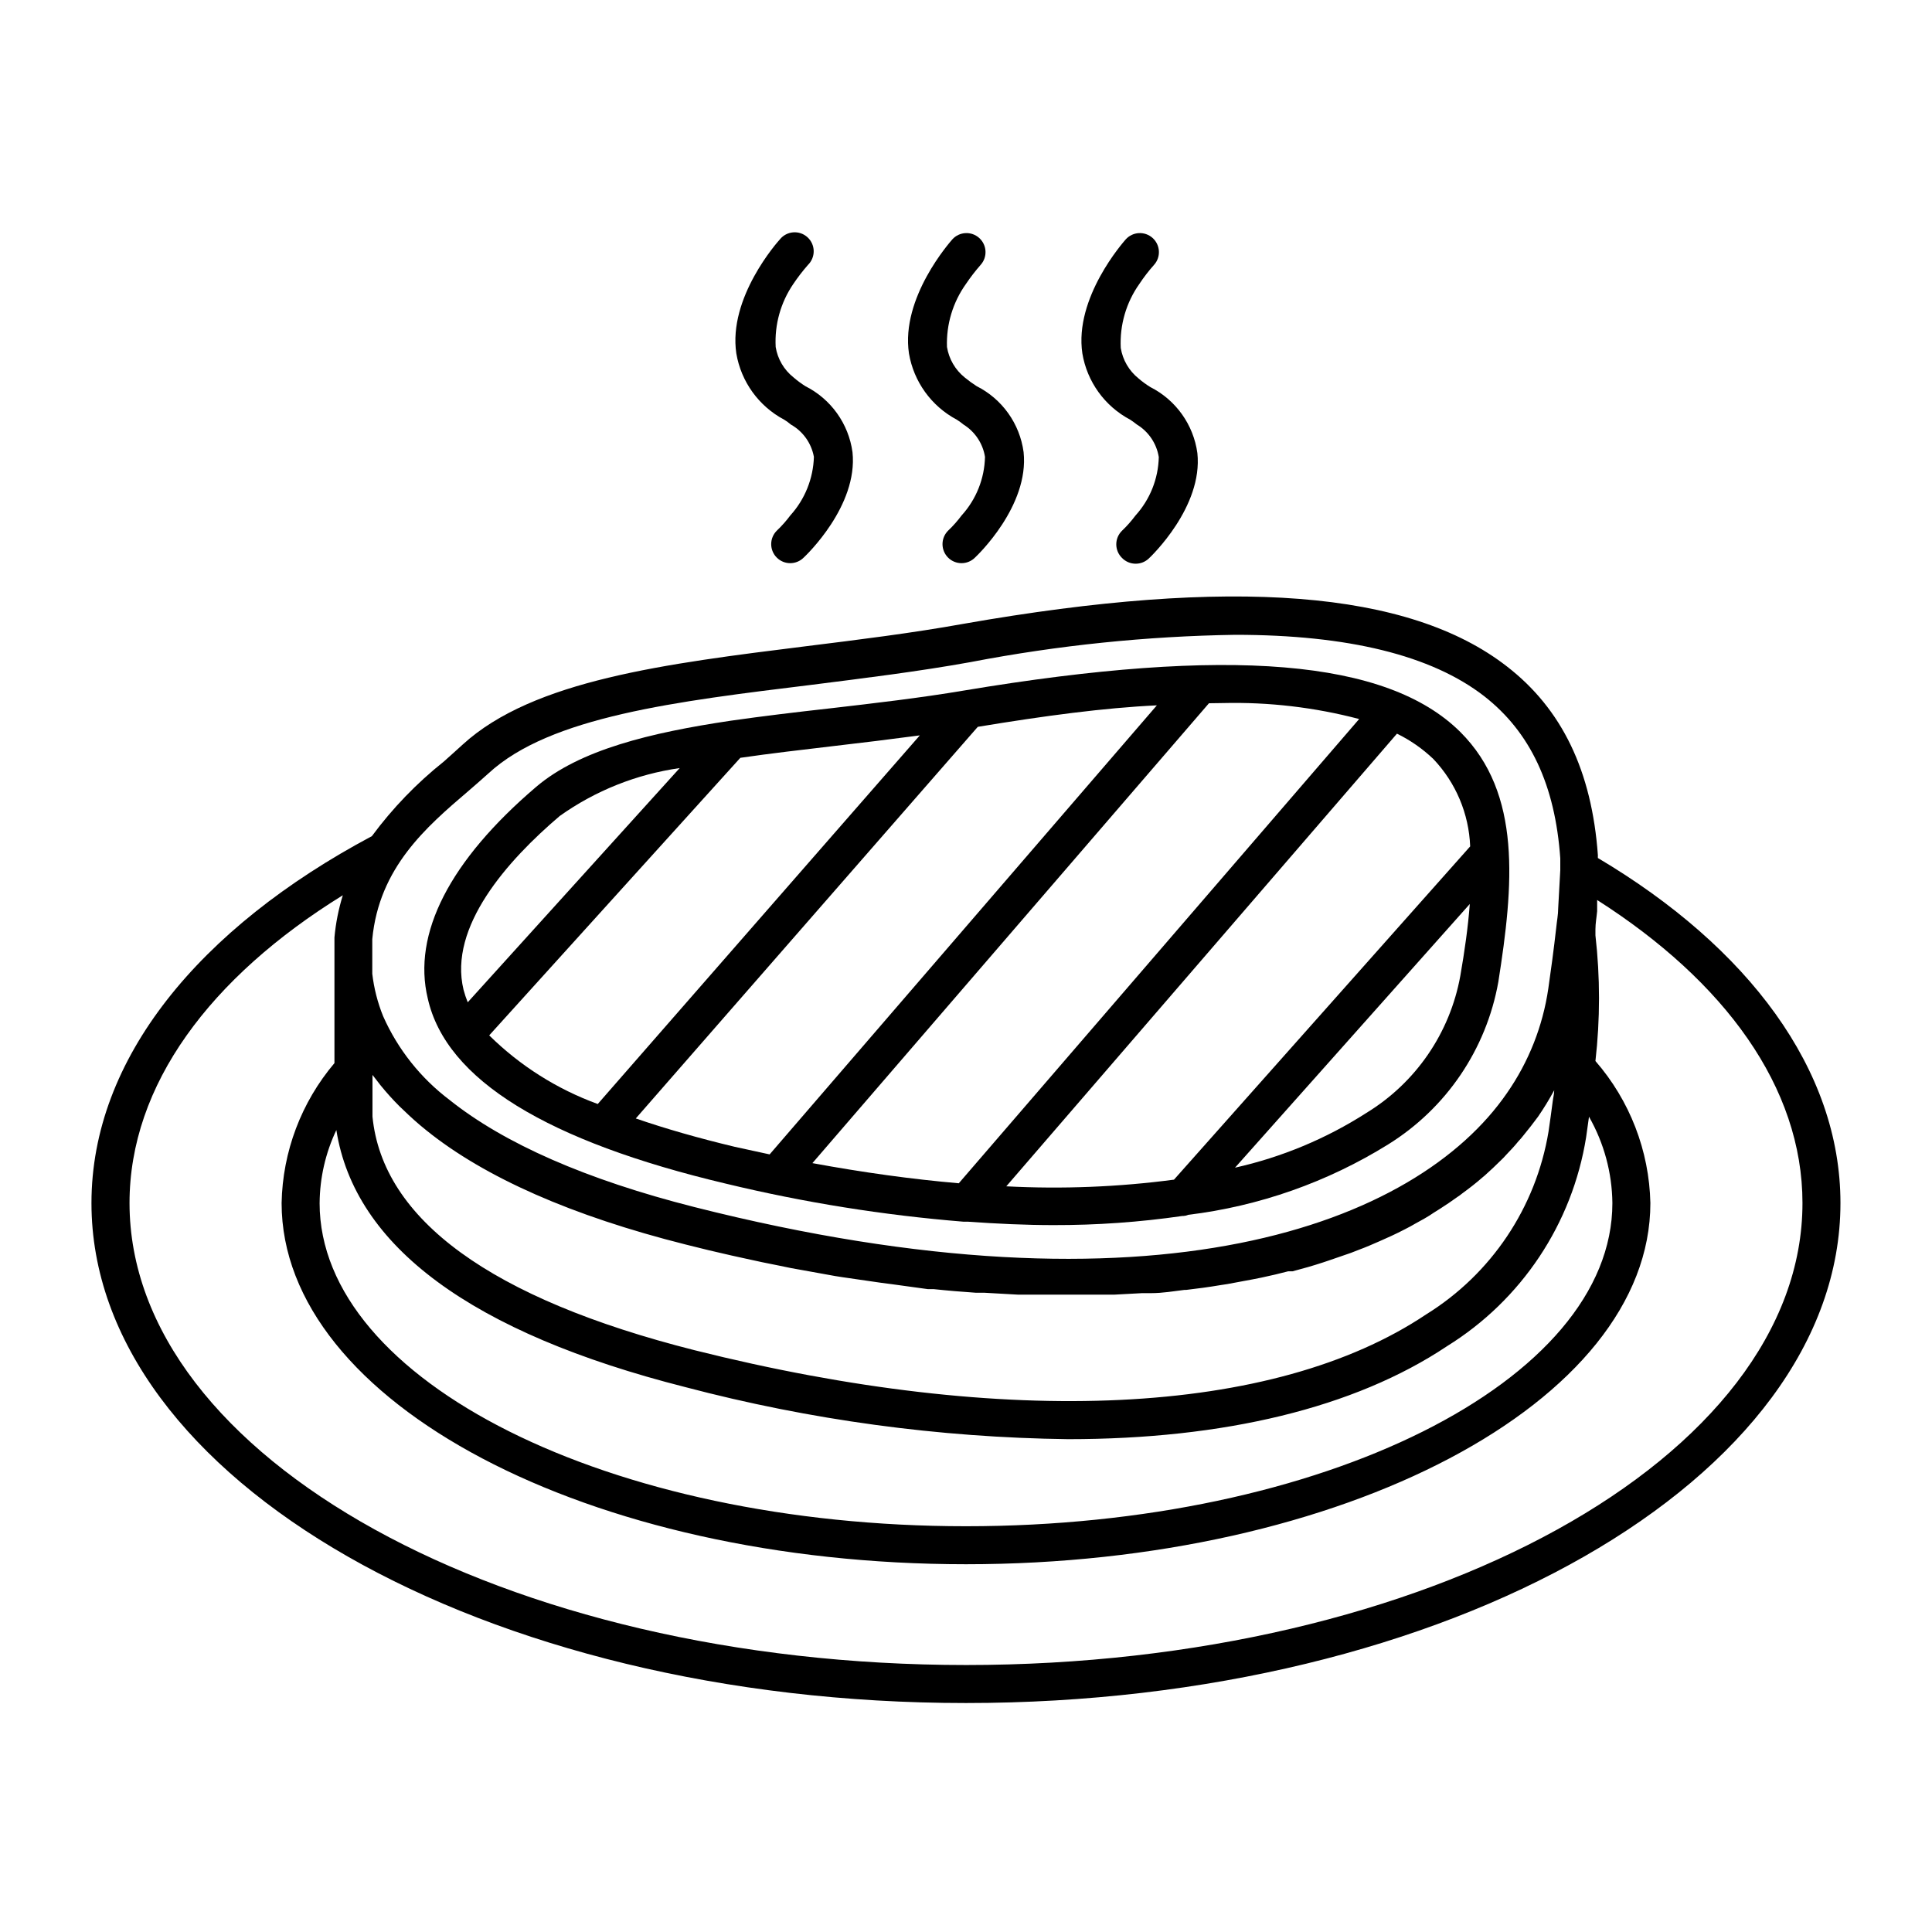
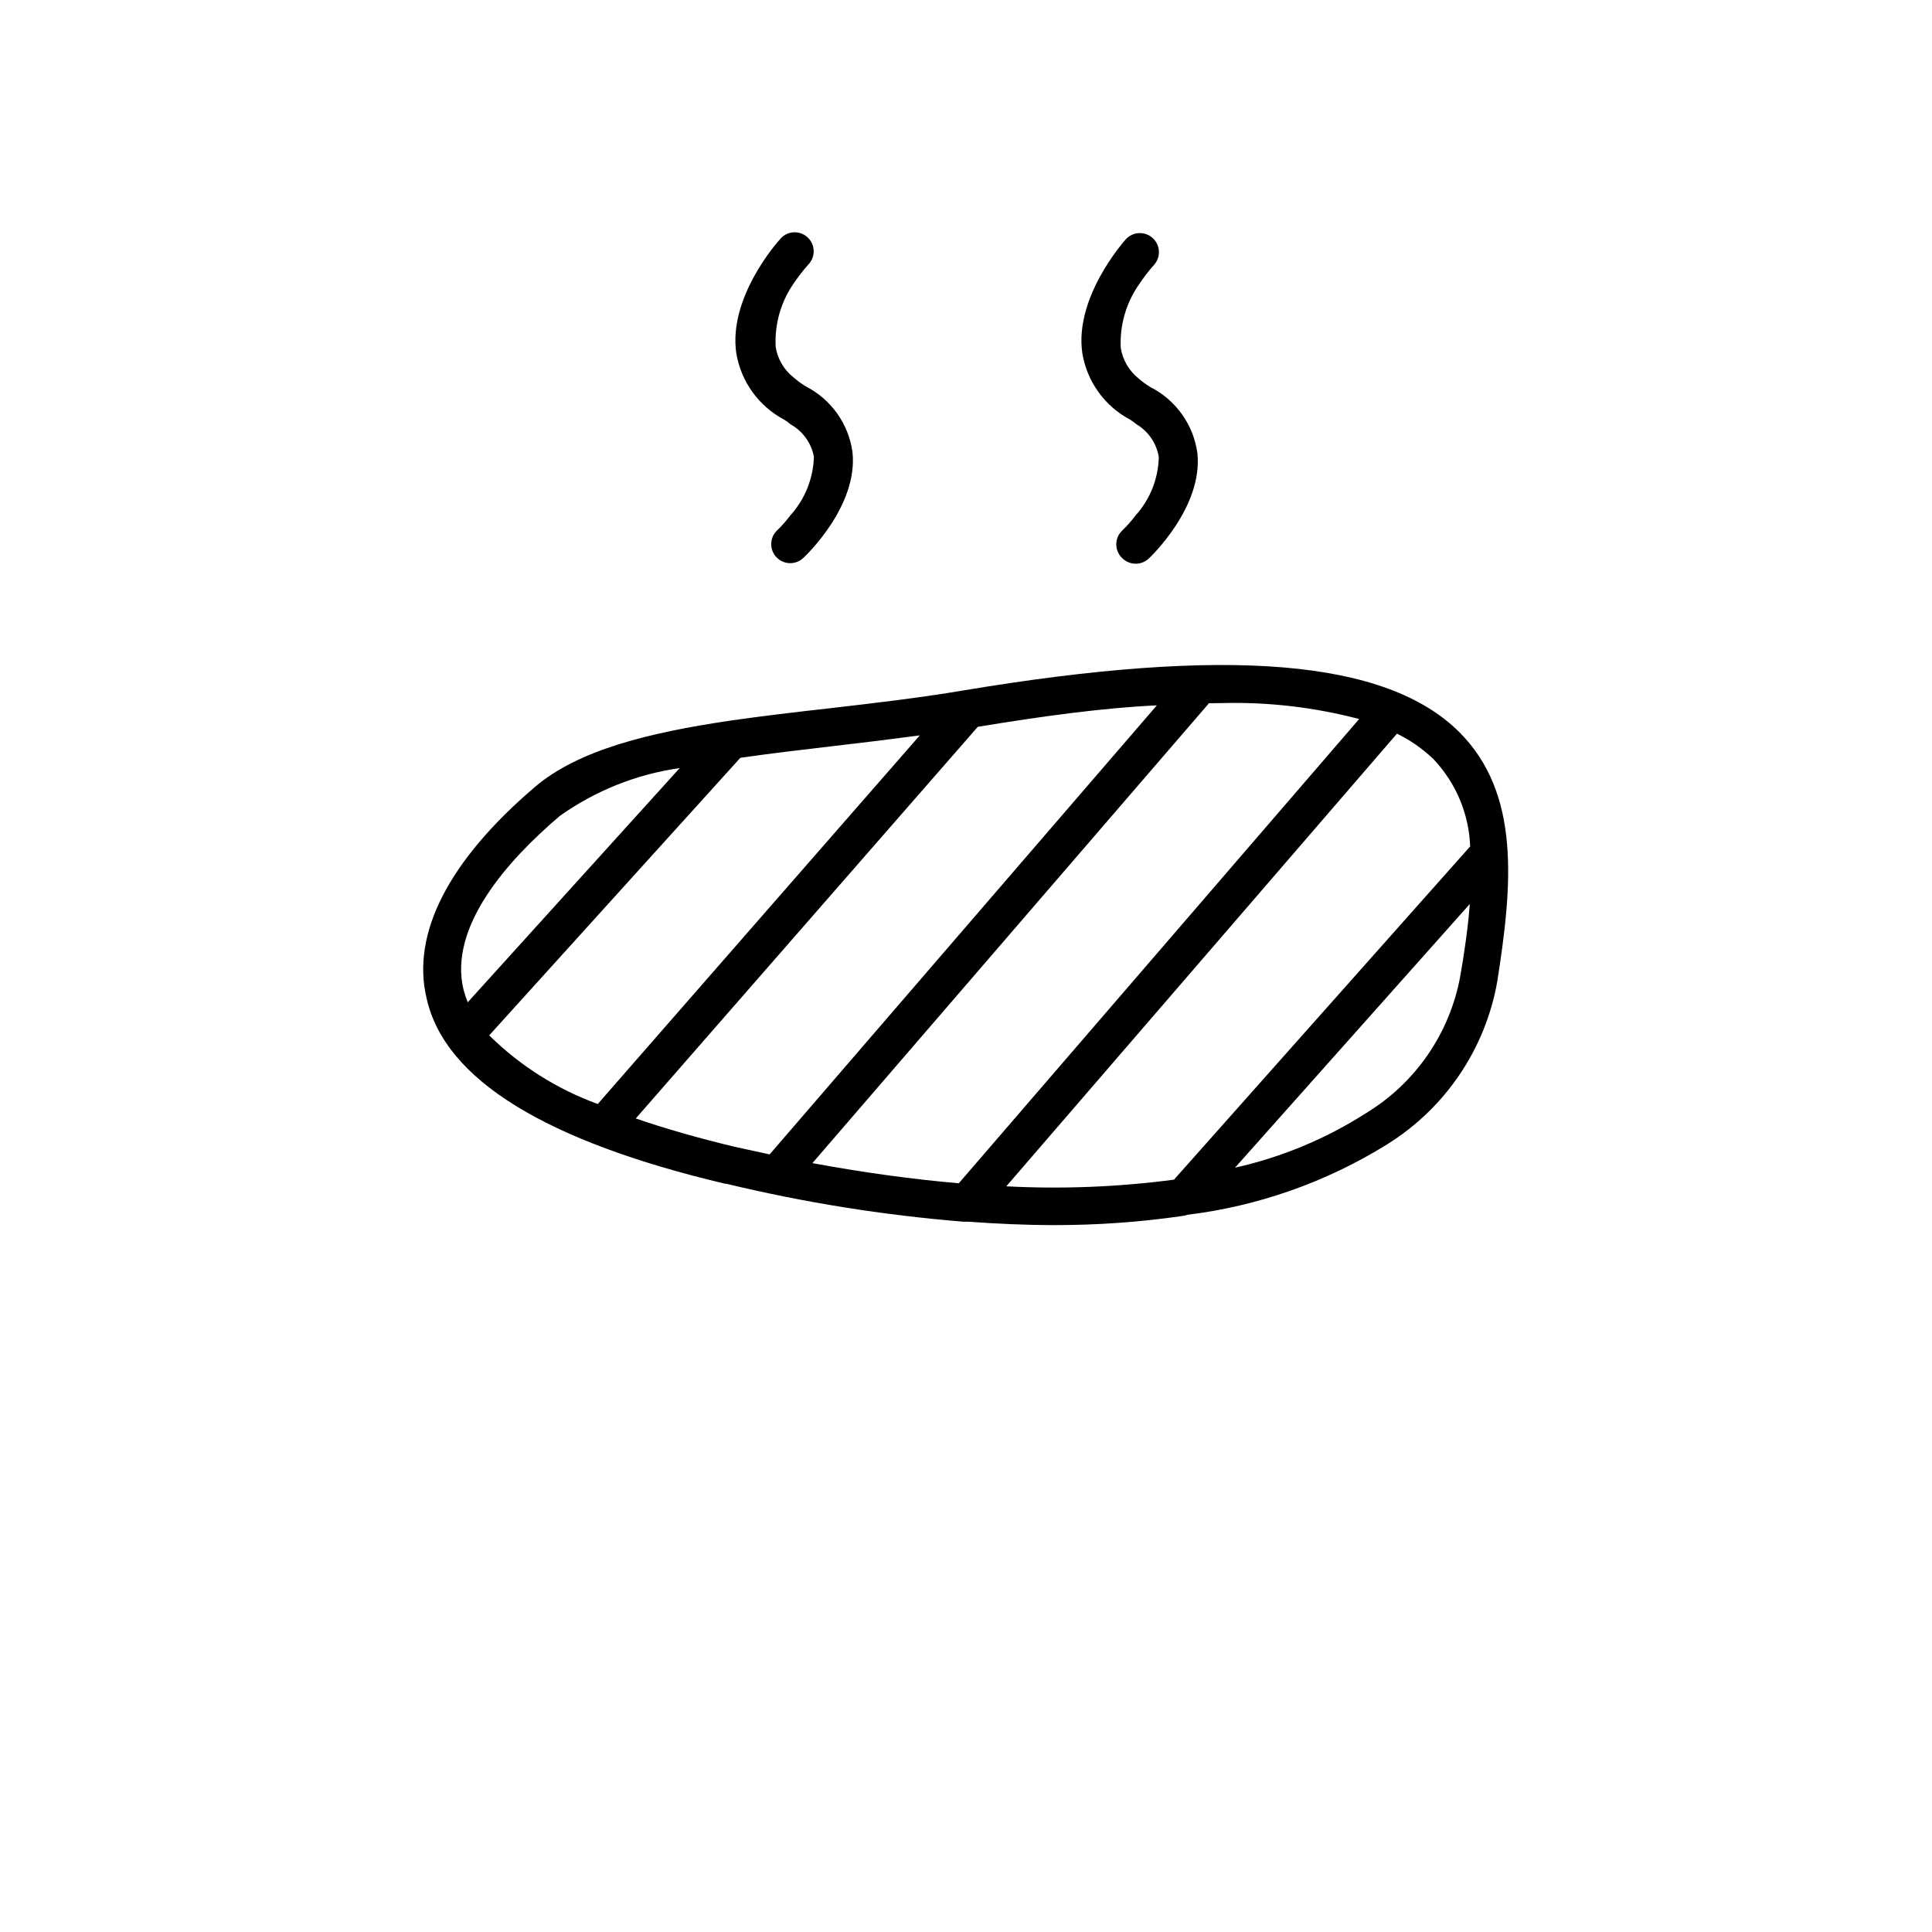
<svg xmlns="http://www.w3.org/2000/svg" fill="#000000" width="800px" height="800px" version="1.1" viewBox="144 144 512 512">
  <g>
-     <path d="m567.46 371.38c-0.023-0.234-0.023-0.473 0-0.707-1.613-22.371-9.523-38.793-24.133-50.078-25.945-20.152-72.801-23.781-143.94-11.285-13.703 2.469-27.961 4.231-41.766 5.945-37.18 4.637-72.297 8.969-90.988 26.047-1.562 1.461-3.324 2.973-5.039 4.535-7.184 5.723-13.586 12.363-19.043 19.75-45.695 24.332-74.312 58.945-74.312 97.234 0 73.203 103.98 132.5 231.75 132.5 127.77 0 231.75-59.297 231.75-132.5 0-35.418-24.535-67.863-64.285-91.441zm-299.41-17.684c1.914-1.664 3.727-3.223 5.391-4.734 16.324-15.113 49.926-19.094 85.648-23.477 13.906-1.762 28.312-3.527 42.27-6.047v-0.004c23.074-4.426 46.488-6.836 69.98-7.203 29.926 0 52.043 5.441 66 16.273 12.191 9.523 18.793 23.527 20.152 42.977v3.125l-0.555 10.078c0 1.715-0.352 3.426-0.504 5.039-0.656 5.844-1.461 11.789-2.117 16.273v-0.008c-1.453 9.945-5.195 19.414-10.934 27.66-24.031 34.914-93.254 61.164-215.38 30.23-28.617-7.254-50.383-16.828-64.84-28.363v-0.004c-7.672-5.785-13.742-13.43-17.633-22.215-1.457-3.602-2.422-7.379-2.871-11.238v-9.168c1.812-18.992 14.309-29.723 25.391-39.195zm287.83 79.25c0 1.008-0.301 2.016-0.402 2.973-0.352 2.672-0.707 5.34-1.109 8.012v-0.004c-3.332 20.062-15.156 37.711-32.445 48.418-40.305 27.004-111.14 30.23-193.87 9.473-54.008-13.656-82.676-34.664-85.344-61.922v-11.031l1.258 1.613 0.855 1.109v-0.004c1.582 1.953 3.266 3.816 5.039 5.594l0.957 0.906c1.914 1.863 3.981 3.727 6.195 5.492 15.516 12.496 38.641 22.672 68.668 30.23 4.133 1.059 8.16 2.016 12.191 2.922l3.426 0.754c3.125 0.707 6.246 1.359 9.371 1.965l2.922 0.605 11.738 2.117 1.914 0.301 10.078 1.461 3.074 0.402 9.523 1.309h1.562c3.777 0.402 7.508 0.707 11.184 0.957h2.266l8.918 0.504h2.519 20.504 2.367l7.457-0.402h2.418c2.973 0 5.894-0.504 8.766-0.855h0.453c3.074-0.352 6.047-0.754 9.02-1.258l1.965-0.301 6.75-1.258 2.266-0.453c2.418-0.504 4.734-1.059 7.055-1.664h1.16c2.719-0.707 5.34-1.461 7.961-2.316l1.512-0.504 5.996-2.066 2.066-0.805c1.914-0.707 3.777-1.512 5.594-2.316l1.461-0.656c2.316-1.008 4.535-2.117 6.699-3.273l1.059-0.605c1.762-0.957 3.527-1.914 5.039-2.973l1.762-1.109c1.512-0.957 2.973-1.965 4.383-2.973v-0.004c0.508-0.324 0.996-0.676 1.461-1.059 1.863-1.359 3.68-2.769 5.34-4.231l0.605-0.504c1.461-1.309 2.922-2.672 4.281-4.031 0.496-0.461 0.969-0.949 1.41-1.461 1.109-1.16 2.215-2.316 3.223-3.578h0.004c0.445-0.465 0.867-0.949 1.258-1.461 1.359-1.664 2.719-3.375 3.93-5.039 1.551-2.254 2.981-4.594 4.285-7zm-230.29 78.645c33.129 8.734 67.207 13.367 101.47 13.805 41.211 0 75.875-8.262 100.41-24.637h-0.004c19.762-12.242 33.223-32.469 36.879-55.422l0.754-5.391h0.004c3.977 6.977 6.109 14.848 6.195 22.875 0 47.258-76.832 85.648-171.3 85.648s-171.3-38.492-171.3-85.648h0.004c0.051-6.695 1.566-13.297 4.434-19.348 4.836 30.832 35.871 53.758 92.449 68.117zm74.414 73.656c-122.22 0-221.68-54.914-221.68-122.43 0-31.285 21.41-59.852 56.527-81.566-1.133 3.641-1.875 7.387-2.219 11.184v33.301c-8.793 10.383-13.742 23.477-14.004 37.082 0 52.852 81.367 95.723 181.37 95.723 100.01 0 181.37-42.977 181.37-95.723-0.309-13.859-5.461-27.176-14.562-37.637 1.262-11.062 1.262-22.234 0-33.301v-1.613c0-1.562 0.301-3.125 0.453-4.785v-2.973c33.809 21.562 54.414 49.625 54.414 80.309 0 67.512-99.453 122.43-221.68 122.43z" />
-     <path d="m336.37 457.68c20.684 4.988 41.723 8.359 62.926 10.078h1.156c7.809 0.555 15.418 0.906 22.723 0.906 11.43 0.027 22.848-0.781 34.16-2.418h0.301c0.438-0.023 0.863-0.125 1.262-0.305 18.793-2.293 36.863-8.652 52.949-18.641 15.414-9.559 26.039-25.219 29.223-43.074 4.031-25.594 6.297-49.926-10.078-66.25-19.398-19.246-61.211-22.723-131.5-10.984-11.637 1.965-23.832 3.375-35.57 4.734-9.02 1.008-17.887 2.066-26.301 3.273-21.312 3.176-40.004 7.707-51.539 17.531-22.922 19.547-32.848 38.945-28.719 56.074 4.844 21.617 31.797 37.891 79.004 49.074zm194.62-55.016c-2.742 15.09-11.797 28.285-24.887 36.273-10.668 6.836-22.453 11.746-34.812 14.512l62.219-69.879c-0.453 6.047-1.359 12.445-2.519 19.094zm-7.152-57.535c5.969 6.277 9.445 14.52 9.773 23.176l-78.492 88.316c-14.73 1.949-29.602 2.539-44.438 1.766l103.53-119.96c3.531 1.727 6.777 3.988 9.625 6.699zm-55.773-14.812c12.18-0.293 24.34 1.133 36.125 4.234l-106.1 123.03c-12.395-1.074-25.324-2.856-38.793-5.34l105.09-121.87zm-64.941 6.301c17.684-2.922 33.504-5.039 47.457-5.691l-102.62 119-9.27-2.016c-9.672-2.316-18.406-4.82-26.199-7.508zm-62.926 8.211c7.961-1.16 16.273-2.117 24.789-3.125 7.508-0.855 15.113-1.812 22.773-2.82l-85.348 97.688c-10.781-3.926-20.594-10.129-28.766-18.188zm-47.863 15.418 0.004-0.004c9.434-6.703 20.332-11.059 31.789-12.695l-56.176 62.07c-0.438-1.086-0.805-2.195-1.109-3.324-4.027-16.676 11.641-34.262 25.496-46.051z" />
+     <path d="m336.37 457.68c20.684 4.988 41.723 8.359 62.926 10.078h1.156c7.809 0.555 15.418 0.906 22.723 0.906 11.43 0.027 22.848-0.781 34.16-2.418c0.438-0.023 0.863-0.125 1.262-0.305 18.793-2.293 36.863-8.652 52.949-18.641 15.414-9.559 26.039-25.219 29.223-43.074 4.031-25.594 6.297-49.926-10.078-66.25-19.398-19.246-61.211-22.723-131.5-10.984-11.637 1.965-23.832 3.375-35.57 4.734-9.02 1.008-17.887 2.066-26.301 3.273-21.312 3.176-40.004 7.707-51.539 17.531-22.922 19.547-32.848 38.945-28.719 56.074 4.844 21.617 31.797 37.891 79.004 49.074zm194.62-55.016c-2.742 15.09-11.797 28.285-24.887 36.273-10.668 6.836-22.453 11.746-34.812 14.512l62.219-69.879c-0.453 6.047-1.359 12.445-2.519 19.094zm-7.152-57.535c5.969 6.277 9.445 14.52 9.773 23.176l-78.492 88.316c-14.73 1.949-29.602 2.539-44.438 1.766l103.53-119.96c3.531 1.727 6.777 3.988 9.625 6.699zm-55.773-14.812c12.18-0.293 24.34 1.133 36.125 4.234l-106.1 123.03c-12.395-1.074-25.324-2.856-38.793-5.34l105.09-121.87zm-64.941 6.301c17.684-2.922 33.504-5.039 47.457-5.691l-102.62 119-9.27-2.016c-9.672-2.316-18.406-4.82-26.199-7.508zm-62.926 8.211c7.961-1.16 16.273-2.117 24.789-3.125 7.508-0.855 15.113-1.812 22.773-2.82l-85.348 97.688c-10.781-3.926-20.594-10.129-28.766-18.188zm-47.863 15.418 0.004-0.004c9.434-6.703 20.332-11.059 31.789-12.695l-56.176 62.07c-0.438-1.086-0.805-2.195-1.109-3.324-4.027-16.676 11.641-34.262 25.496-46.051z" />
    <path d="m445.95 219.23c1.172-1.77 2.469-3.453 3.879-5.035 1.867-2.074 1.695-5.266-0.375-7.129-2.074-1.867-5.266-1.695-7.129 0.375-0.555 0.656-13.703 15.418-11.488 30.23 1.254 7.496 5.93 13.977 12.645 17.531 0.656 0.402 1.211 0.855 1.812 1.309 3.102 1.887 5.219 5.035 5.797 8.617-0.129 5.75-2.332 11.258-6.199 15.516-1.074 1.441-2.273 2.793-3.574 4.031-0.957 0.945-1.492 2.234-1.492 3.578s0.535 2.629 1.492 3.578c0.957 1.004 2.289 1.57 3.676 1.559 1.273-0.004 2.496-0.488 3.426-1.359 0.605-0.555 14.41-13.703 12.898-27.961-1.031-7.516-5.68-14.047-12.445-17.48-1.121-0.684-2.18-1.461-3.172-2.32-2.504-2.016-4.172-4.887-4.688-8.059-0.305-6.055 1.434-12.035 4.938-16.98z" />
-     <path d="m400 219.23c1.184-1.758 2.481-3.441 3.879-5.035 1.863-2.074 1.695-5.266-0.379-7.129-2.074-1.867-5.266-1.695-7.129 0.375-0.555 0.656-13.703 15.418-11.488 30.23 1.27 7.488 5.941 13.965 12.648 17.531 0.633 0.395 1.238 0.832 1.812 1.309 3.047 1.898 5.125 5.023 5.691 8.566-0.129 5.75-2.328 11.262-6.195 15.516-1.078 1.441-2.273 2.793-3.578 4.031-0.953 0.945-1.488 2.234-1.488 3.578s0.535 2.633 1.488 3.578c1.965 1.953 5.141 1.953 7.106 0 0.605-0.555 14.41-13.703 12.898-27.961-1.008-7.527-5.664-14.07-12.445-17.484-1.105-0.707-2.164-1.48-3.176-2.316-2.5-2.019-4.168-4.891-4.684-8.062-0.215-5.977 1.559-11.859 5.039-16.727z" />
    <path d="m354.25 219.23c1.184-1.758 2.481-3.441 3.879-5.035 0.988-0.973 1.535-2.312 1.508-3.699-0.027-1.387-0.625-2.703-1.656-3.633-1.027-0.934-2.394-1.398-3.777-1.289-1.387 0.109-2.664 0.785-3.531 1.867-0.605 0.656-13.754 15.418-11.539 30.23 1.27 7.488 5.941 13.965 12.648 17.531 0.641 0.383 1.246 0.82 1.812 1.309 3.207 1.805 5.441 4.945 6.098 8.566-0.172 5.75-2.387 11.254-6.25 15.516-1.074 1.441-2.273 2.793-3.574 4.031-0.957 0.945-1.492 2.234-1.492 3.578s0.535 2.633 1.492 3.578c1.965 1.953 5.137 1.953 7.102 0 0.605-0.555 14.461-13.703 12.949-27.961-1.031-7.531-5.707-14.07-12.496-17.484-1.098-0.695-2.141-1.469-3.121-2.316-2.531-2-4.223-4.875-4.738-8.062-0.32-5.938 1.324-11.816 4.688-16.727z" />
  </g>
</svg>